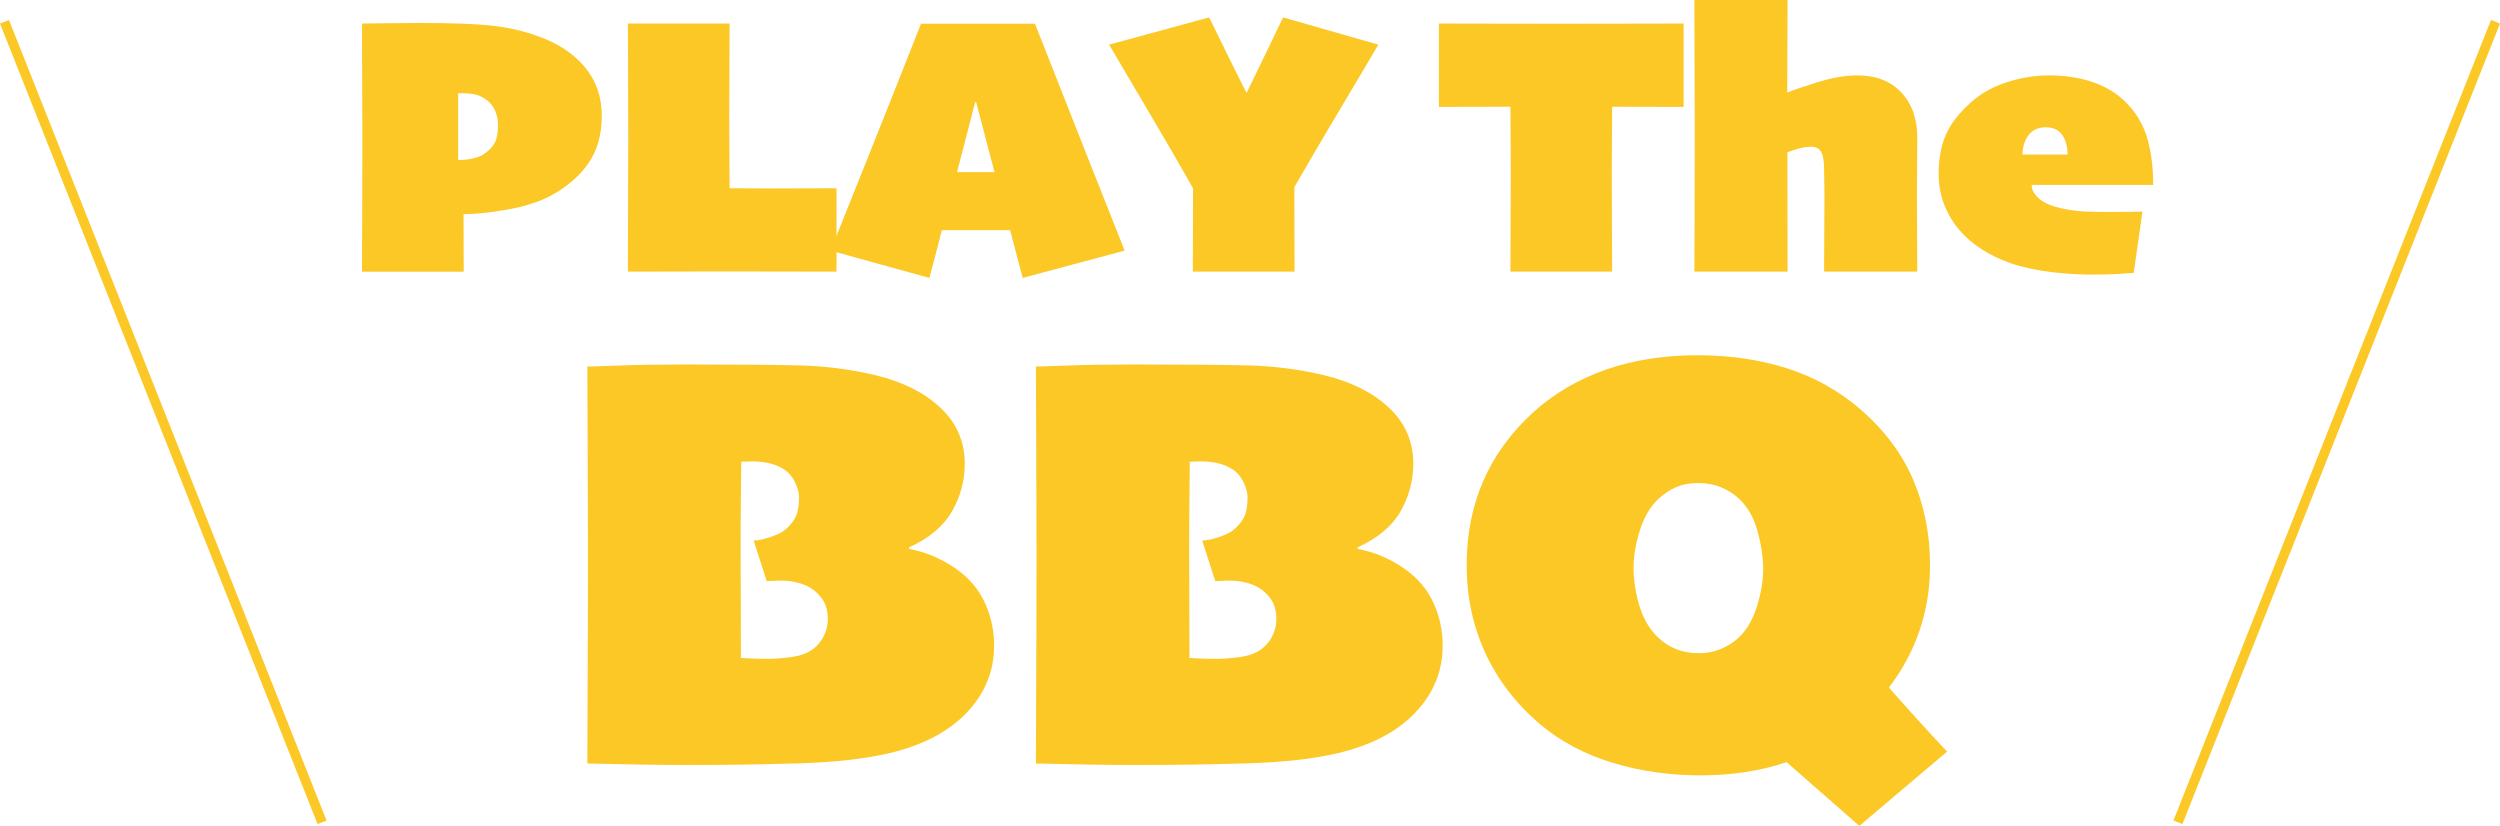
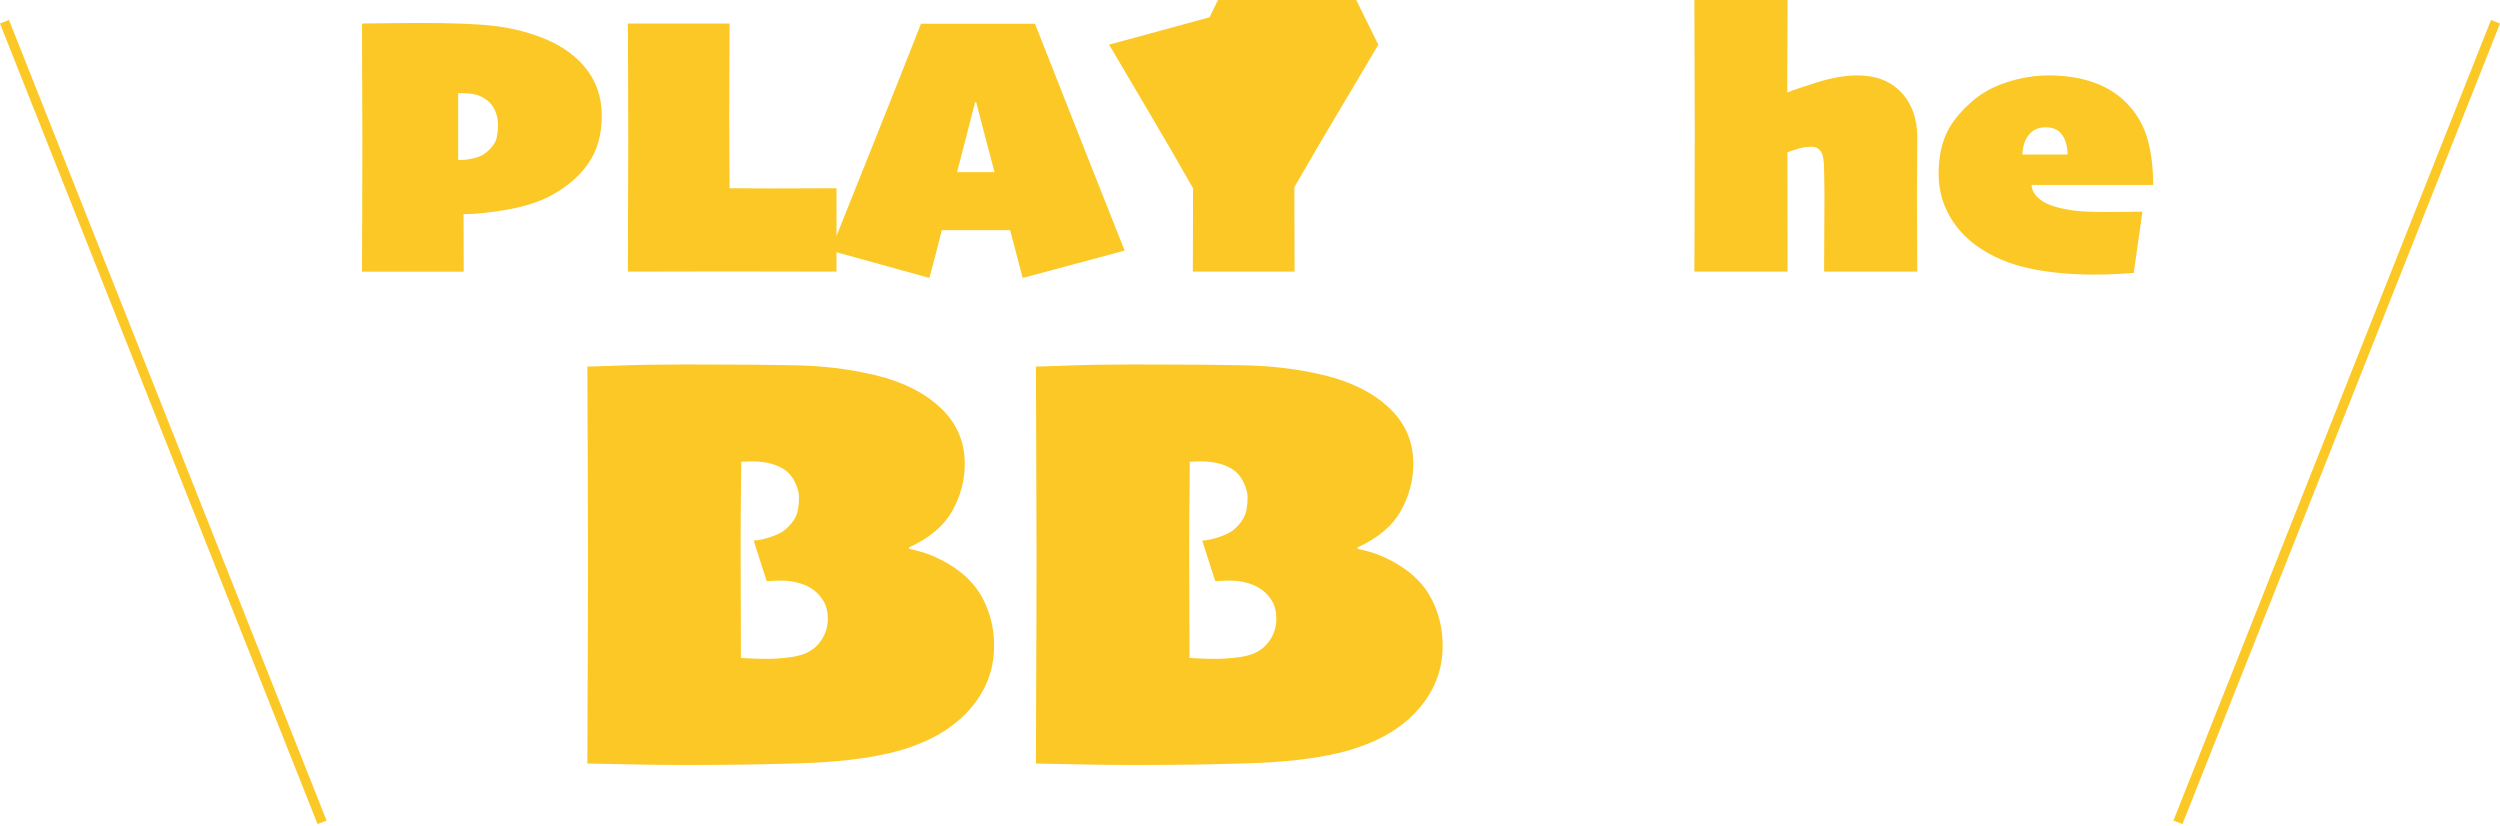
<svg xmlns="http://www.w3.org/2000/svg" id="_レイヤー_2" data-name="レイヤー 2" viewBox="0 0 258.577 85.424">
  <defs>
    <style>
      .cls-1 {
        fill: #fbc826;
      }

      .cls-2 {
        fill: none;
        stroke: #fbc826;
        stroke-miterlimit: 10;
      }
    </style>
  </defs>
  <g id="_レイヤー_2-2" data-name="レイヤー 2">
    <g>
      <g>
        <path class="cls-1" d="M62.241,11.978c0,1.955-.467,3.6-1.399,4.935-.933,1.335-2.236,2.45-3.91,3.344-1.188.626-2.654,1.096-4.398,1.409-1.744.313-3.274.476-4.59.489l.019,5.941h-10.521c0-1.687.006-3.494.019-5.424.013-1.929.019-4.708.019-8.337,0-1.52-.007-3.35-.019-5.491-.013-2.14-.019-4.277-.019-6.411.702,0,1.574-.01,2.616-.029,1.041-.019,2.092-.029,3.153-.029,3.437,0,5.992.093,7.666.278,1.674.185,3.239.54,4.695,1.064,2.108.741,3.747,1.814,4.916,3.22,1.169,1.406,1.754,3.085,1.754,5.04ZM51.508,12.898c0-.536-.112-1.044-.335-1.524-.224-.479-.559-.865-1.006-1.159-.396-.255-.792-.415-1.188-.479-.396-.064-.792-.096-1.188-.096h-.403v6.899h.422c.307,0,.69-.054,1.15-.163.46-.108.811-.246,1.054-.412.498-.332.872-.709,1.121-1.131.249-.422.374-1.067.374-1.936Z" />
        <path class="cls-1" d="M86.522,28.095c-.92,0-2.766-.003-5.539-.01-2.772-.006-4.855-.01-6.248-.01-1.521,0-3.057.003-4.609.01-1.552.006-3.28.01-5.184.01,0-2.07.006-4.494.019-7.273.013-2.779.019-4.896.019-6.353,0-3.002-.007-5.58-.019-7.733-.013-2.153-.019-3.587-.019-4.302h10.521c0,1.418-.007,2.913-.019,4.484-.013,1.571-.019,3.354-.019,5.347,0,1.239.006,2.622.019,4.149.012,1.527.019,2.546.019,3.057.652,0,1.344.003,2.079.01.735.007,1.396.01,1.984.01.882,0,2.089-.003,3.622-.01,1.533-.006,2.657-.01,3.373-.01v8.624Z" />
        <path class="cls-1" d="M116.323,25.92l-10.546,2.827c-.203-.779-.436-1.667-.698-2.664-.262-.996-.463-1.756-.602-2.281h-7.065c-.075.307-.262,1.044-.561,2.214s-.54,2.079-.721,2.731l-10.22-2.827c.358-.881,1.635-4.071,3.833-9.569,2.197-5.498,4.037-10.131,5.519-13.898h11.786c1.712,4.368,3.622,9.211,5.73,14.53,2.108,5.319,3.29,8.298,3.545,8.937ZM102.859,17.785c-.266-.97-.575-2.144-.929-3.522-.354-1.378-.673-2.603-.958-3.675l-.115-.014c-.27,1.036-.601,2.318-.991,3.846-.391,1.528-.683,2.65-.876,3.366l-.005.019h3.88l-.005-.019Z" />
-         <path class="cls-1" d="M142.559,4.619c-.562.971-1.811,3.079-3.747,6.324-1.936,3.245-3.581,6.05-4.935,8.413,0,1.84.003,3.38.01,4.619.006,1.239.01,2.613.01,4.12h-10.521c0-1.201.003-2.399.01-3.593.006-1.194.01-2.871.01-5.031-1.291-2.287-2.843-4.964-4.657-8.03-1.814-3.066-3.156-5.34-4.025-6.823l10.349-2.817c.702,1.431,1.361,2.773,1.974,4.025.613,1.252,1.239,2.504,1.878,3.756h.038c.932-1.929,1.689-3.491,2.271-4.686.581-1.194,1.076-2.226,1.485-3.095l9.85,2.817Z" />
-         <path class="cls-1" d="M174.142,11.058c-.971,0-2.211-.003-3.718-.01-1.508-.006-2.734-.01-3.679-.01,0,1.188-.007,2.297-.019,3.325-.013,1.029-.019,2.233-.019,3.612,0,2.121.006,4.012.019,5.673.013,1.661.019,3.143.019,4.446h-10.521c0-1.201.006-2.52.019-3.958.012-1.437.019-3.44.019-6.008,0-1.15-.003-2.3-.01-3.45-.007-1.15-.016-2.364-.029-3.641-1.278,0-2.709.003-4.293.01-1.584.007-2.619.01-3.105.01V2.434c.562,0,2.226.003,4.992.01,2.766.007,5.35.01,7.752.01,1.929,0,4.271-.003,7.024-.01,2.753-.006,4.602-.01,5.548-.01v8.624Z" />
+         <path class="cls-1" d="M142.559,4.619c-.562.971-1.811,3.079-3.747,6.324-1.936,3.245-3.581,6.05-4.935,8.413,0,1.84.003,3.38.01,4.619.006,1.239.01,2.613.01,4.12h-10.521c0-1.201.003-2.399.01-3.593.006-1.194.01-2.871.01-5.031-1.291-2.287-2.843-4.964-4.657-8.03-1.814-3.066-3.156-5.34-4.025-6.823l10.349-2.817h.038c.932-1.929,1.689-3.491,2.271-4.686.581-1.194,1.076-2.226,1.485-3.095l9.85,2.817Z" />
        <path class="cls-1" d="M198.308,28.095h-9.64c0-.715.006-2.047.019-3.996.012-1.948.019-3.318.019-4.111,0-.6-.007-1.009-.019-1.227-.013-.217-.019-.626-.019-1.227,0-.907-.109-1.526-.326-1.859-.218-.332-.556-.498-1.016-.498s-.926.074-1.399.22c-.473.147-.824.265-1.054.355l.019,12.342h-9.64c0-1.482.006-3.12.019-4.916.013-1.795.019-5.05.019-9.764,0-2.07-.007-4.248-.019-6.535-.013-2.287-.019-4.58-.019-6.88h9.64l-.038,9.525.038.038c.358-.166,1.335-.501,2.932-1.006,1.597-.505,3.021-.757,4.274-.757,1.942,0,3.462.591,4.561,1.773,1.099,1.182,1.648,2.731,1.648,4.647,0,1.482-.007,2.642-.019,3.478-.013.837-.019,1.588-.019,2.252,0,1.227.006,2.667.019,4.322.013,1.655.019,2.929.019,3.823Z" />
        <path class="cls-1" d="M222.705,19.126h-12.572c0,.498.256.971.767,1.418.511.447,1.303.786,2.376,1.016.817.179,1.603.285,2.357.316.754.032,1.45.048,2.089.048.933,0,1.699-.003,2.3-.01.6-.006,1.124-.016,1.572-.029l-.901,6.344c-.486.038-1.086.077-1.802.115-.716.038-1.508.057-2.376.057-2.44,0-4.673-.22-6.698-.661-2.025-.441-3.804-1.204-5.337-2.29-1.278-.92-2.258-2.022-2.942-3.306-.684-1.284-1.025-2.673-1.025-4.168,0-1.533.246-2.871.738-4.015.492-1.143,1.37-2.277,2.635-3.402.997-.894,2.223-1.578,3.68-2.051,1.456-.472,2.906-.709,4.35-.709,1.622,0,3.085.214,4.389.642,1.303.428,2.415,1.064,3.334,1.907,1.137,1.061,1.932,2.306,2.386,3.737.453,1.431.68,3.111.68,5.04ZM213.851,15.983c0-.805-.182-1.476-.546-2.012-.364-.537-.936-.805-1.715-.805-.741,0-1.319.252-1.734.757-.415.505-.642,1.191-.68,2.06h4.676Z" />
        <path class="cls-1" d="M102.821,66.796c0,2.617-.94,4.917-2.821,6.899-1.881,1.983-4.549,3.383-8.003,4.201-2.555.593-5.673.946-9.352,1.058-3.679.112-7.574.169-11.683.169-1.492,0-3.102-.015-4.829-.046-1.728-.031-3.521-.067-5.382-.107,0-2.596.01-5.642.031-9.138.02-3.496.031-7.788.031-12.879,0-2.248-.011-5.903-.031-10.962-.021-5.059-.031-7.753-.031-8.08.449,0,1.594-.036,3.434-.107,1.84-.071,4.098-.107,6.777-.107,4.926,0,8.774.031,11.545.092,2.77.061,5.443.399,8.019,1.012,2.821.675,5.069,1.799,6.746,3.373,1.676,1.574,2.514,3.506,2.514,5.795,0,1.717-.435,3.348-1.303,4.891-.869,1.544-2.356,2.796-4.461,3.756v.153c.899.184,1.671.409,2.315.675.644.266,1.252.573,1.824.92,1.615.961,2.795,2.177,3.542,3.649.746,1.472,1.119,3.066,1.119,4.783ZM85.619,64.006c0-.797-.179-1.461-.537-1.993-.358-.531-.802-.951-1.334-1.257-.348-.204-.782-.373-1.303-.506-.521-.133-1.079-.199-1.671-.199-.389,0-.879.021-1.472.061l-1.349-4.201c.511-.02,1.093-.143,1.748-.368.654-.225,1.124-.449,1.411-.675.47-.368.843-.797,1.119-1.288.276-.491.414-1.196.414-2.116,0-.511-.153-1.068-.46-1.671-.307-.603-.736-1.058-1.288-1.365-.47-.266-.966-.449-1.487-.552-.521-.102-1.048-.153-1.579-.153-.573.021-.961.031-1.165.031,0,.879-.01,2.024-.031,3.434-.021,1.411-.031,3.373-.031,5.887.02,7.012.031,10.671.031,10.977.143,0,.434.015.874.046.439.031,1.099.046,1.978.046.572,0,1.252-.046,2.039-.138.787-.092,1.415-.25,1.886-.475.675-.307,1.211-.782,1.61-1.426.399-.644.598-1.344.598-2.1Z" />
        <path class="cls-1" d="M149.215,66.796c0,2.617-.94,4.917-2.821,6.899-1.881,1.983-4.549,3.383-8.003,4.201-2.555.593-5.673.946-9.352,1.058-3.679.112-7.574.169-11.683.169-1.492,0-3.102-.015-4.829-.046-1.728-.031-3.521-.067-5.382-.107,0-2.596.01-5.642.031-9.138.02-3.496.031-7.788.031-12.879,0-2.248-.011-5.903-.031-10.962-.021-5.059-.031-7.753-.031-8.08.449,0,1.594-.036,3.434-.107,1.84-.071,4.098-.107,6.777-.107,4.926,0,8.774.031,11.545.092,2.77.061,5.443.399,8.019,1.012,2.821.675,5.069,1.799,6.746,3.373,1.676,1.574,2.514,3.506,2.514,5.795,0,1.717-.435,3.348-1.303,4.891-.869,1.544-2.356,2.796-4.461,3.756v.153c.899.184,1.671.409,2.315.675.644.266,1.252.573,1.824.92,1.615.961,2.795,2.177,3.542,3.649.746,1.472,1.119,3.066,1.119,4.783ZM132.013,64.006c0-.797-.179-1.461-.537-1.993-.358-.531-.802-.951-1.334-1.257-.348-.204-.782-.373-1.303-.506-.521-.133-1.079-.199-1.671-.199-.389,0-.879.021-1.472.061l-1.349-4.201c.511-.02,1.093-.143,1.748-.368.654-.225,1.124-.449,1.411-.675.47-.368.843-.797,1.119-1.288.276-.491.414-1.196.414-2.116,0-.511-.153-1.068-.46-1.671-.307-.603-.736-1.058-1.288-1.365-.47-.266-.966-.449-1.487-.552-.521-.102-1.048-.153-1.579-.153-.573.021-.961.031-1.165.031,0,.879-.01,2.024-.031,3.434-.021,1.411-.031,3.373-.031,5.887.02,7.012.031,10.671.031,10.977.143,0,.434.015.874.046.439.031,1.099.046,1.978.046.572,0,1.252-.046,2.039-.138.787-.092,1.415-.25,1.886-.475.675-.307,1.211-.782,1.61-1.426.399-.644.598-1.344.598-2.1Z" />
-         <path class="cls-1" d="M175.892,80.196c-3.209,0-6.245-.435-9.107-1.303-2.862-.869-5.356-2.192-7.482-3.971-2.494-2.126-4.385-4.584-5.673-7.375-1.288-2.79-1.932-5.821-1.932-9.092,0-3.168.572-6.071,1.717-8.708,1.145-2.637,2.872-5.008,5.182-7.114,2.126-1.921,4.61-3.383,7.451-4.385,2.841-1.001,6.02-1.503,9.536-1.503,3.332,0,6.414.45,9.245,1.349,2.831.9,5.371,2.32,7.62,4.262,2.453,2.126,4.262,4.543,5.427,7.252,1.165,2.709,1.748,5.657,1.748,8.846,0,3.21-.659,6.194-1.978,8.954-1.319,2.76-3.266,5.243-5.841,7.451-2.044,1.758-4.4,3.087-7.068,3.986s-5.617,1.349-8.846,1.349ZM182.362,58.854c0-1.247-.205-2.591-.613-4.032-.409-1.441-1.104-2.58-2.085-3.419-.47-.409-1.043-.751-1.717-1.027-.675-.276-1.452-.414-2.33-.414-.838,0-1.584.138-2.239.414-.654.276-1.298.711-1.932,1.303-.797.777-1.411,1.845-1.84,3.204-.429,1.36-.644,2.642-.644,3.848,0,1.288.204,2.606.613,3.955.409,1.349,1.063,2.443,1.963,3.281.531.511,1.145.905,1.84,1.181.695.276,1.482.414,2.361.414.777,0,1.507-.138,2.192-.414.685-.276,1.303-.659,1.855-1.15.817-.736,1.451-1.794,1.901-3.174.449-1.38.675-2.703.675-3.971ZM180.66,75.183l10.671-8.724c.572.675,1.809,2.1,3.71,4.278,1.901,2.177,4.017,4.513,6.347,7.006l-9.076,7.681c-2.882-2.514-5.366-4.691-7.451-6.531-2.085-1.84-3.486-3.076-4.201-3.71Z" />
      </g>
      <g>
        <line class="cls-2" x1=".465" y1="2.251" x2="33.311" y2="85.052" />
        <line class="cls-2" x1="258.112" y1="2.251" x2="225.266" y2="85.052" />
      </g>
    </g>
  </g>
</svg>